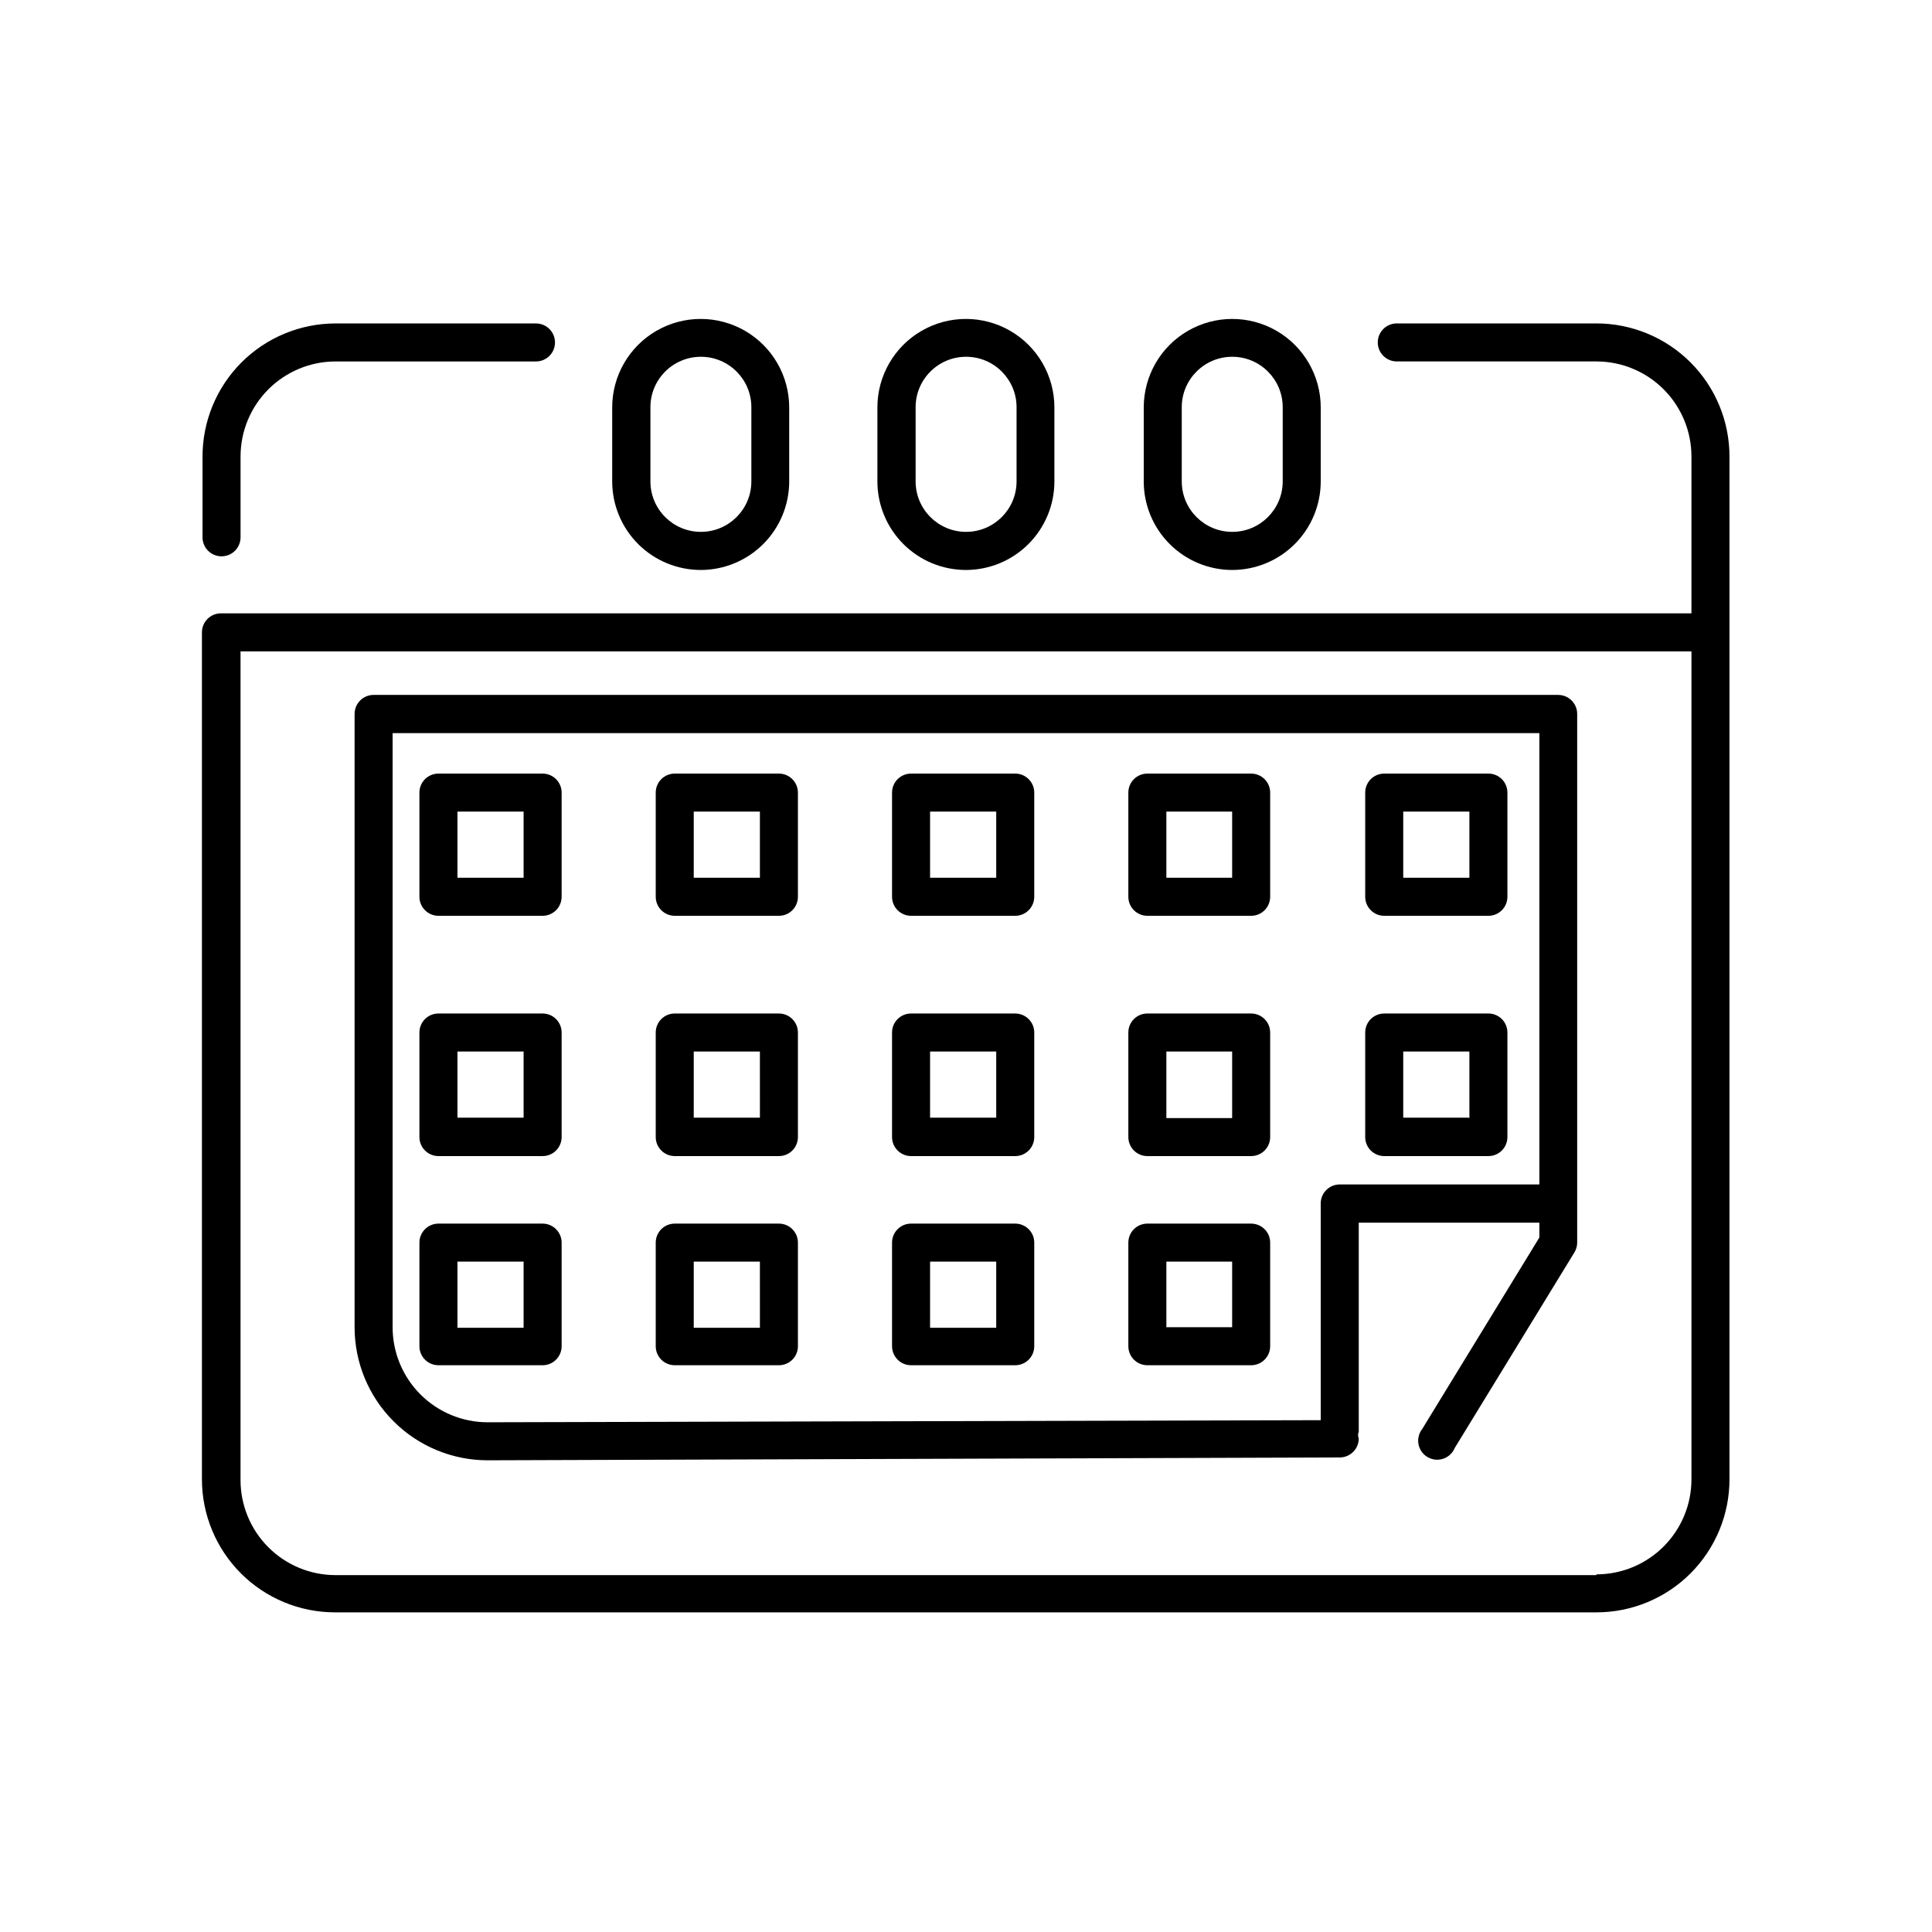
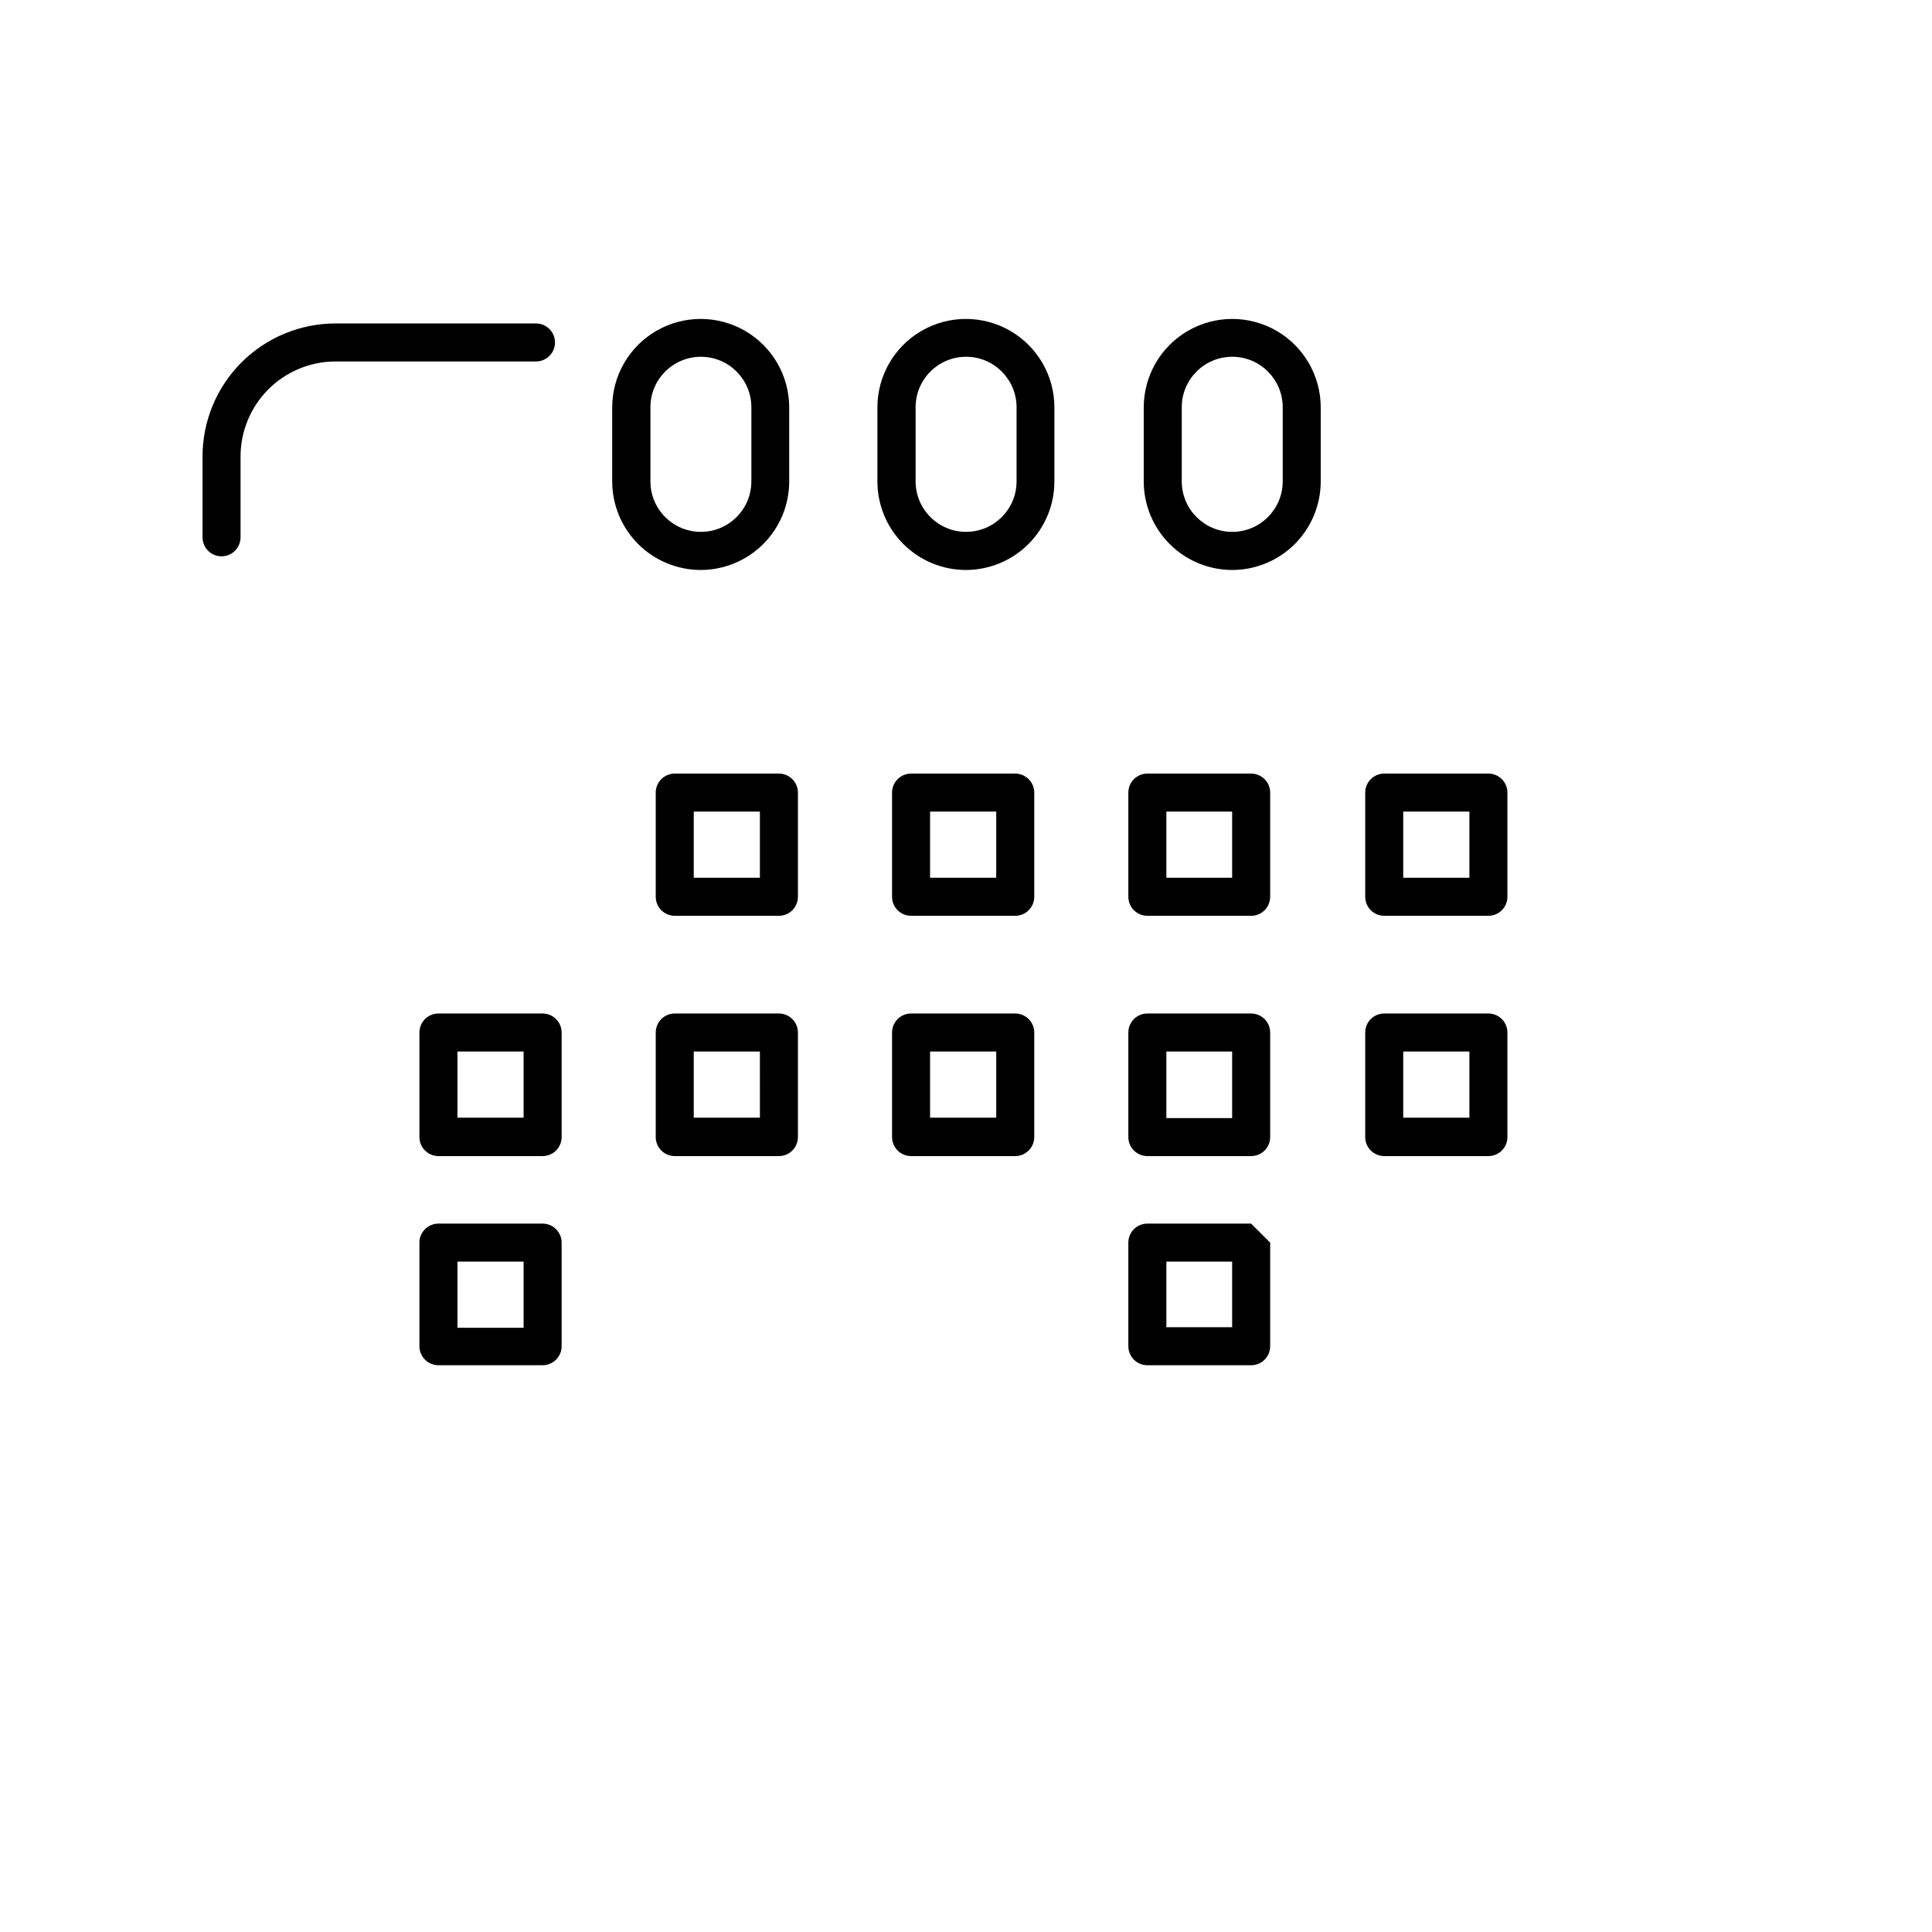
<svg xmlns="http://www.w3.org/2000/svg" fill="#000000" width="800px" height="800px" version="1.1" viewBox="144 144 512 512">
  <g>
    <path d="m202.71 291.43c1.336 0 2.617-0.527 3.562-1.473 0.945-0.945 1.477-2.227 1.477-3.562v-21.414c0-6.68 2.652-13.086 7.375-17.812 4.727-4.723 11.133-7.379 17.812-7.379h53.102c2.785 0 5.039-2.254 5.039-5.035 0-2.785-2.254-5.039-5.039-5.039h-53.102c-9.352 0-18.32 3.715-24.938 10.328-6.613 6.613-10.328 15.586-10.328 24.938v21.414c0 1.336 0.531 2.617 1.477 3.562 0.945 0.945 2.227 1.473 3.562 1.473z" />
-     <path d="m567.06 229.71h-52.902c-2.781 0-5.035 2.254-5.035 5.039 0 2.781 2.254 5.035 5.035 5.035h52.902c6.68 0 13.086 2.656 17.812 7.379 4.723 4.727 7.379 11.133 7.379 17.812v41.562l-388.74 0.004h-0.957c-2.781 0-5.039 2.254-5.039 5.035v224.45c0 9.352 3.719 18.324 10.332 24.938 6.613 6.613 15.582 10.328 24.938 10.328h334.28c9.352 0 18.324-3.715 24.938-10.328 6.613-6.613 10.328-15.586 10.328-24.938v-271.05c0-9.352-3.715-18.324-10.328-24.938-6.613-6.613-15.586-10.328-24.938-10.328zm0 331.71h-334.13c-6.68 0-13.086-2.652-17.812-7.379-4.723-4.723-7.375-11.129-7.375-17.809v-219.61h384.51v219.41c0 6.68-2.656 13.09-7.379 17.812-4.727 4.723-11.133 7.379-17.812 7.379z" />
    <path d="m329.72 295.05c6.207-0.012 12.16-2.484 16.551-6.875 4.391-4.391 6.863-10.344 6.875-16.551v-19.648c0-8.379-4.469-16.121-11.727-20.312-7.258-4.188-16.195-4.188-23.453 0-7.254 4.191-11.727 11.934-11.727 20.312v19.648c0.016 6.219 2.492 12.176 6.894 16.566 4.402 4.394 10.367 6.859 16.586 6.859zm-13.352-43.125c0-7.387 5.988-13.375 13.375-13.375 7.387 0 13.375 5.988 13.375 13.375v19.648c0 7.387-5.988 13.375-13.375 13.375-7.387 0-13.375-5.988-13.375-13.375z" />
    <path d="m400 295.05c6.207-0.012 12.16-2.484 16.551-6.875 4.391-4.391 6.863-10.344 6.875-16.551v-19.648c0-8.379-4.469-16.121-11.727-20.312-7.258-4.188-16.195-4.188-23.453 0-7.254 4.191-11.727 11.934-11.727 20.312v19.648c0.016 6.219 2.496 12.176 6.894 16.566 4.402 4.394 10.367 6.859 16.586 6.859zm-13.352-43.125c0-7.387 5.988-13.375 13.375-13.375 7.387 0 13.375 5.988 13.375 13.375v19.648c0 7.387-5.988 13.375-13.375 13.375-7.387 0-13.375-5.988-13.375-13.375z" />
    <path d="m470.53 295.05c6.219 0 12.184-2.465 16.582-6.859 4.402-4.391 6.883-10.348 6.894-16.566v-19.648c0-8.379-4.469-16.121-11.727-20.312-7.254-4.188-16.195-4.188-23.449 0-7.258 4.191-11.727 11.934-11.727 20.312v19.648c0.012 6.207 2.484 12.16 6.875 16.551 4.391 4.391 10.344 6.863 16.551 6.875zm-13.352-43.125c0-7.387 5.988-13.375 13.379-13.375 7.387 0 13.375 5.988 13.375 13.375v19.648c0 7.387-5.988 13.375-13.375 13.375-7.391 0-13.379-5.988-13.379-13.375z" />
-     <path d="m556.98 328.16h-313.97c-2.781 0-5.039 2.254-5.039 5.039v162.53c0 9.352 3.715 18.324 10.332 24.938 6.613 6.613 15.582 10.328 24.934 10.328l225.81-0.754c1.336 0 2.617-0.531 3.562-1.477 0.945-0.945 1.477-2.227 1.477-3.562-0.246-0.562-0.246-1.199 0-1.762v-55.418h47.863v3.93l-31.035 50.73c-0.902 1.145-1.266 2.625-0.996 4.055 0.273 1.434 1.152 2.676 2.41 3.414 1.258 0.734 2.769 0.891 4.152 0.422 1.379-0.465 2.492-1.504 3.047-2.852l31.691-51.793c0.488-0.785 0.75-1.691 0.754-2.617v-140.11c0-2.766-2.223-5.012-4.988-5.039zm-57.938 129.73c-2.781 0-5.039 2.254-5.039 5.039v57.434l-220.77 0.555c-6.68 0-13.086-2.656-17.812-7.379-4.723-4.723-7.375-11.133-7.375-17.812v-157.44h303.9v119.61z" />
-     <path d="m287.8 349.01h-27.609c-2.781 0-5.039 2.258-5.039 5.039v27.609c0 1.336 0.531 2.617 1.477 3.562 0.945 0.945 2.227 1.477 3.562 1.477h27.609c1.336 0 2.617-0.531 3.562-1.477 0.945-0.945 1.477-2.227 1.477-3.562v-27.609c0-1.336-0.531-2.617-1.477-3.562-0.945-0.945-2.227-1.477-3.562-1.477zm-5.039 27.609h-17.531v-17.531h17.531z" />
    <path d="m350.42 349.01h-27.605c-2.785 0-5.039 2.258-5.039 5.039v27.609c0 1.336 0.531 2.617 1.477 3.562 0.941 0.945 2.227 1.477 3.562 1.477h27.609-0.004c1.34 0 2.621-0.531 3.562-1.477 0.945-0.945 1.477-2.227 1.477-3.562v-27.609c0-1.336-0.531-2.617-1.477-3.562-0.941-0.945-2.223-1.477-3.562-1.477zm-5.039 27.609h-17.531v-17.531h17.531z" />
    <path d="m413.05 349.01h-27.609c-2.781 0-5.039 2.258-5.039 5.039v27.609c0 1.336 0.531 2.617 1.477 3.562 0.945 0.945 2.227 1.477 3.562 1.477h27.609c1.336 0 2.617-0.531 3.562-1.477 0.945-0.945 1.477-2.227 1.477-3.562v-27.609c0-1.336-0.531-2.617-1.477-3.562-0.945-0.945-2.227-1.477-3.562-1.477zm-5.039 27.609h-17.531v-17.531h17.531z" />
    <path d="m475.57 349.01h-27.508c-2.781 0-5.039 2.258-5.039 5.039v27.609c0 1.336 0.531 2.617 1.477 3.562 0.945 0.945 2.227 1.477 3.562 1.477h27.508c1.336 0 2.617-0.531 3.562-1.477 0.945-0.945 1.477-2.227 1.477-3.562v-27.609c0-1.336-0.531-2.617-1.477-3.562-0.945-0.945-2.227-1.477-3.562-1.477zm-5.039 27.609h-17.43v-17.531h17.43z" />
    <path d="m538.24 349.01h-27.406c-2.781 0-5.039 2.258-5.039 5.039v27.609c0 1.336 0.531 2.617 1.477 3.562 0.945 0.945 2.227 1.477 3.562 1.477h27.609c1.336 0 2.617-0.531 3.562-1.477 0.945-0.945 1.477-2.227 1.477-3.562v-27.609c0-1.371-0.559-2.684-1.547-3.637-0.988-0.949-2.324-1.457-3.695-1.402zm-5.039 27.609h-17.328v-17.531h17.531v17.531z" />
    <path d="m287.8 412.59h-27.609c-2.781 0-5.039 2.254-5.039 5.039v27.707c0 1.336 0.531 2.621 1.477 3.562 0.945 0.945 2.227 1.477 3.562 1.477h27.609c1.336 0 2.617-0.531 3.562-1.477 0.945-0.941 1.477-2.227 1.477-3.562v-27.707c0-1.336-0.531-2.617-1.477-3.562-0.945-0.945-2.227-1.477-3.562-1.477zm-5.039 27.609h-17.531v-17.531h17.531v17.633z" />
    <path d="m350.42 412.59h-27.605c-2.785 0-5.039 2.254-5.039 5.039v27.707c0 1.336 0.531 2.621 1.477 3.562 0.941 0.945 2.227 1.477 3.562 1.477h27.609-0.004c1.34 0 2.621-0.531 3.562-1.477 0.945-0.941 1.477-2.227 1.477-3.562v-27.707c0-1.336-0.531-2.617-1.477-3.562-0.941-0.945-2.223-1.477-3.562-1.477zm-5.039 27.609h-17.531v-17.531h17.531l0.004 17.633z" />
    <path d="m413.05 412.59h-27.609c-2.781 0-5.039 2.254-5.039 5.039v27.707c0 1.336 0.531 2.621 1.477 3.562 0.945 0.945 2.227 1.477 3.562 1.477h27.609c1.336 0 2.617-0.531 3.562-1.477 0.945-0.941 1.477-2.227 1.477-3.562v-27.707c0-1.336-0.531-2.617-1.477-3.562-0.945-0.945-2.227-1.477-3.562-1.477zm-5.039 27.609h-17.531v-17.531h17.531v17.633z" />
    <path d="m475.57 412.59h-27.508c-2.781 0-5.039 2.254-5.039 5.039v27.707c0 1.336 0.531 2.621 1.477 3.562 0.945 0.945 2.227 1.477 3.562 1.477h27.508c1.336 0 2.617-0.531 3.562-1.477 0.945-0.941 1.477-2.227 1.477-3.562v-27.707c0-1.336-0.531-2.617-1.477-3.562-0.945-0.945-2.227-1.477-3.562-1.477zm-5.039 27.711h-17.43v-17.633h17.43z" />
    <path d="m538.24 412.59h-27.406c-2.781 0-5.039 2.254-5.039 5.039v27.707c0 1.336 0.531 2.621 1.477 3.562 0.945 0.945 2.227 1.477 3.562 1.477h27.609c1.336 0 2.617-0.531 3.562-1.477 0.945-0.941 1.477-2.227 1.477-3.562v-27.707c0-1.371-0.559-2.688-1.547-3.637-0.988-0.949-2.324-1.457-3.695-1.402zm-5.039 27.609h-17.328v-17.531h17.531v17.633z" />
    <path d="m287.8 468.27h-27.609c-2.781 0-5.039 2.254-5.039 5.039v27.457c0 1.336 0.531 2.617 1.477 3.562 0.945 0.945 2.227 1.473 3.562 1.473h27.609c1.336 0 2.617-0.527 3.562-1.473 0.945-0.945 1.477-2.227 1.477-3.562v-27.457c0-1.34-0.531-2.621-1.477-3.562-0.945-0.945-2.227-1.477-3.562-1.477zm-5.039 27.609h-17.531v-17.535h17.531z" />
-     <path d="m350.42 468.27h-27.605c-2.785 0-5.039 2.254-5.039 5.039v27.457c0 1.336 0.531 2.617 1.477 3.562 0.941 0.945 2.227 1.473 3.562 1.473h27.609-0.004c1.34 0 2.621-0.527 3.562-1.473 0.945-0.945 1.477-2.227 1.477-3.562v-27.457c0-1.34-0.531-2.621-1.477-3.562-0.941-0.945-2.223-1.477-3.562-1.477zm-5.039 27.609h-17.531v-17.535h17.531l0.004 17.383z" />
-     <path d="m413.05 468.27h-27.609c-2.781 0-5.039 2.254-5.039 5.039v27.457c0 1.336 0.531 2.617 1.477 3.562 0.945 0.945 2.227 1.473 3.562 1.473h27.609c1.336 0 2.617-0.527 3.562-1.473 0.945-0.945 1.477-2.227 1.477-3.562v-27.457c0-1.34-0.531-2.621-1.477-3.562-0.945-0.945-2.227-1.477-3.562-1.477zm-5.039 27.609h-17.531v-17.535h17.531z" />
-     <path d="m475.57 468.27h-27.508c-2.781 0-5.039 2.254-5.039 5.039v27.457c0 1.336 0.531 2.617 1.477 3.562 0.945 0.945 2.227 1.473 3.562 1.473h27.508c1.336 0 2.617-0.527 3.562-1.473 0.945-0.945 1.477-2.227 1.477-3.562v-27.457c0-1.34-0.531-2.621-1.477-3.562-0.945-0.945-2.227-1.477-3.562-1.477zm-5.039 27.457h-17.43v-17.383h17.43z" />
+     <path d="m475.57 468.27h-27.508c-2.781 0-5.039 2.254-5.039 5.039v27.457c0 1.336 0.531 2.617 1.477 3.562 0.945 0.945 2.227 1.473 3.562 1.473h27.508c1.336 0 2.617-0.527 3.562-1.473 0.945-0.945 1.477-2.227 1.477-3.562v-27.457zm-5.039 27.457h-17.43v-17.383h17.43z" />
  </g>
</svg>